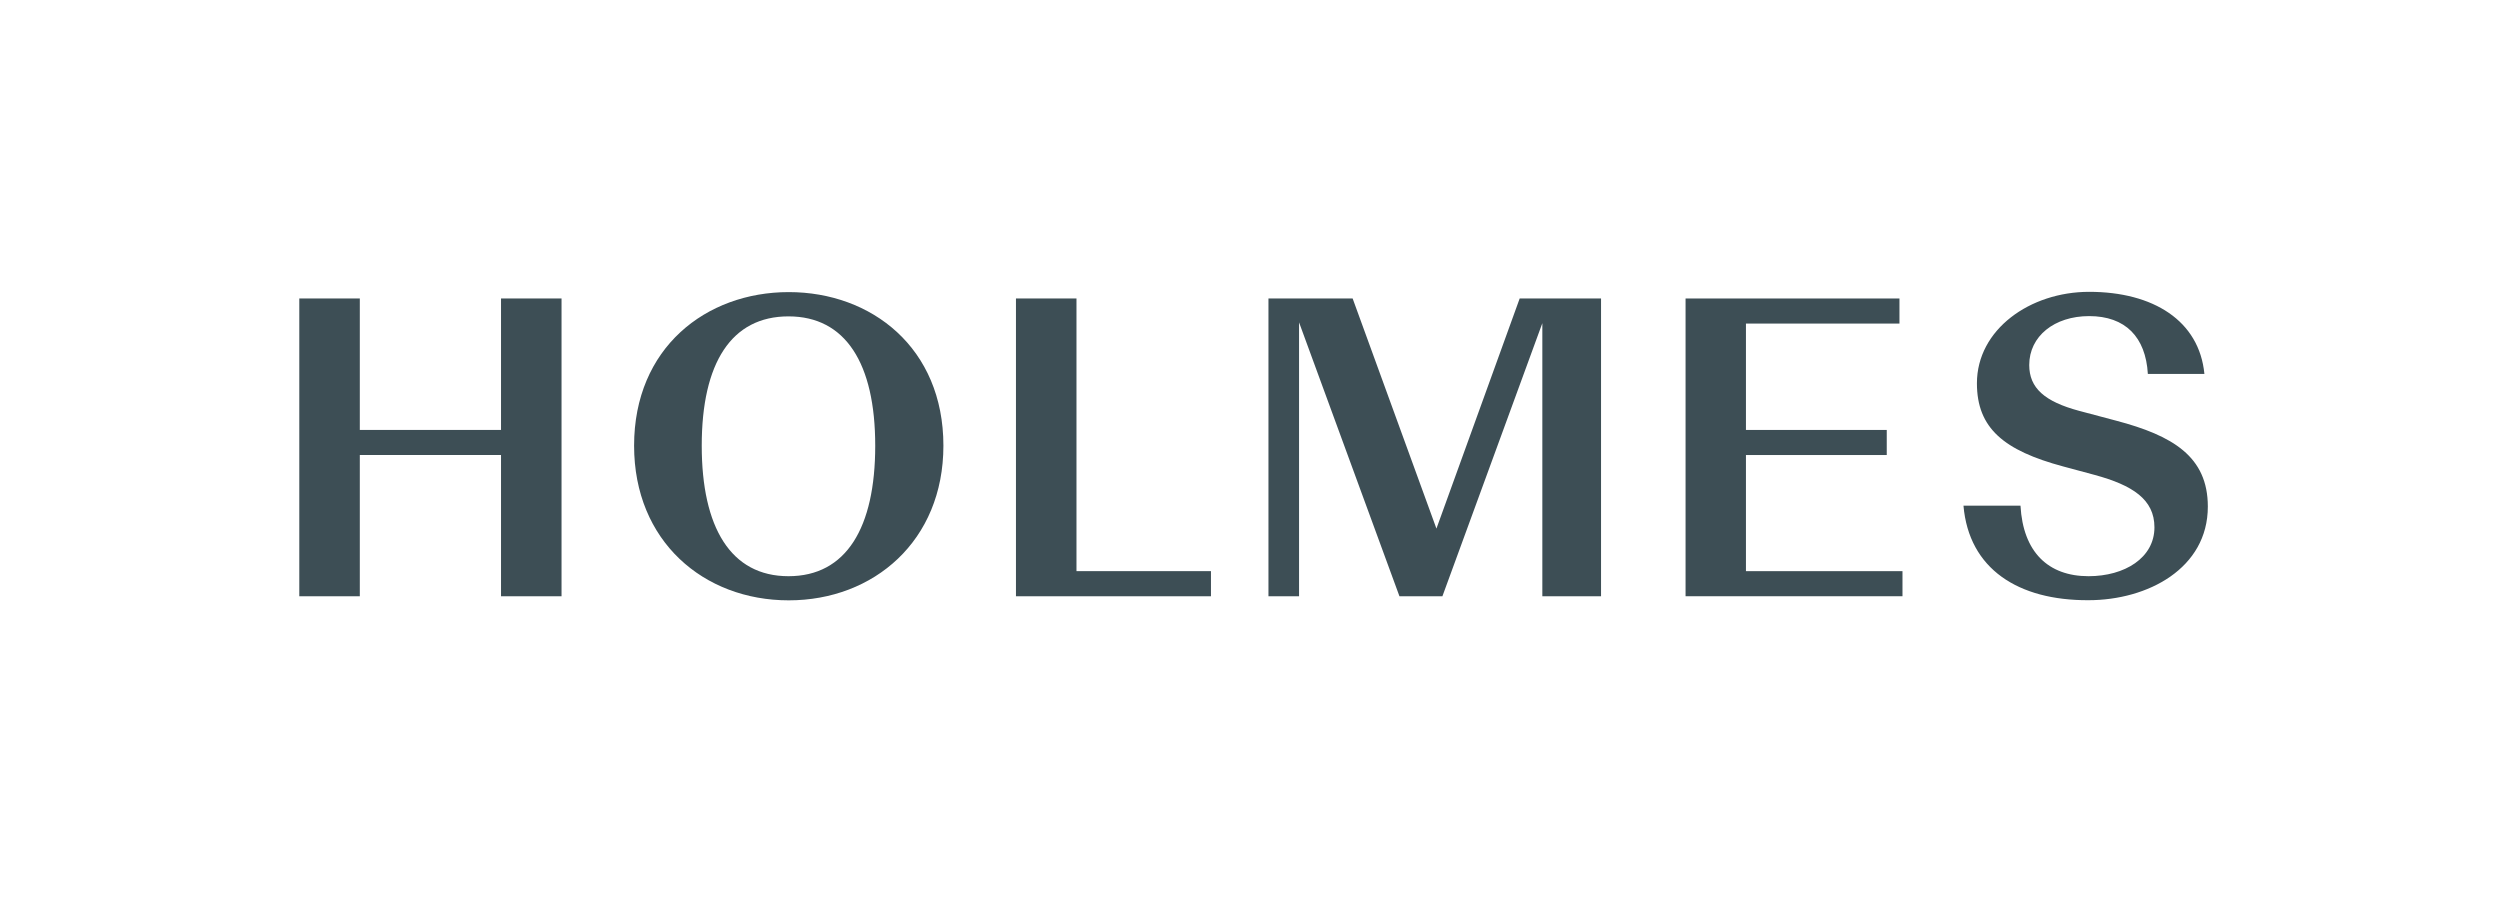
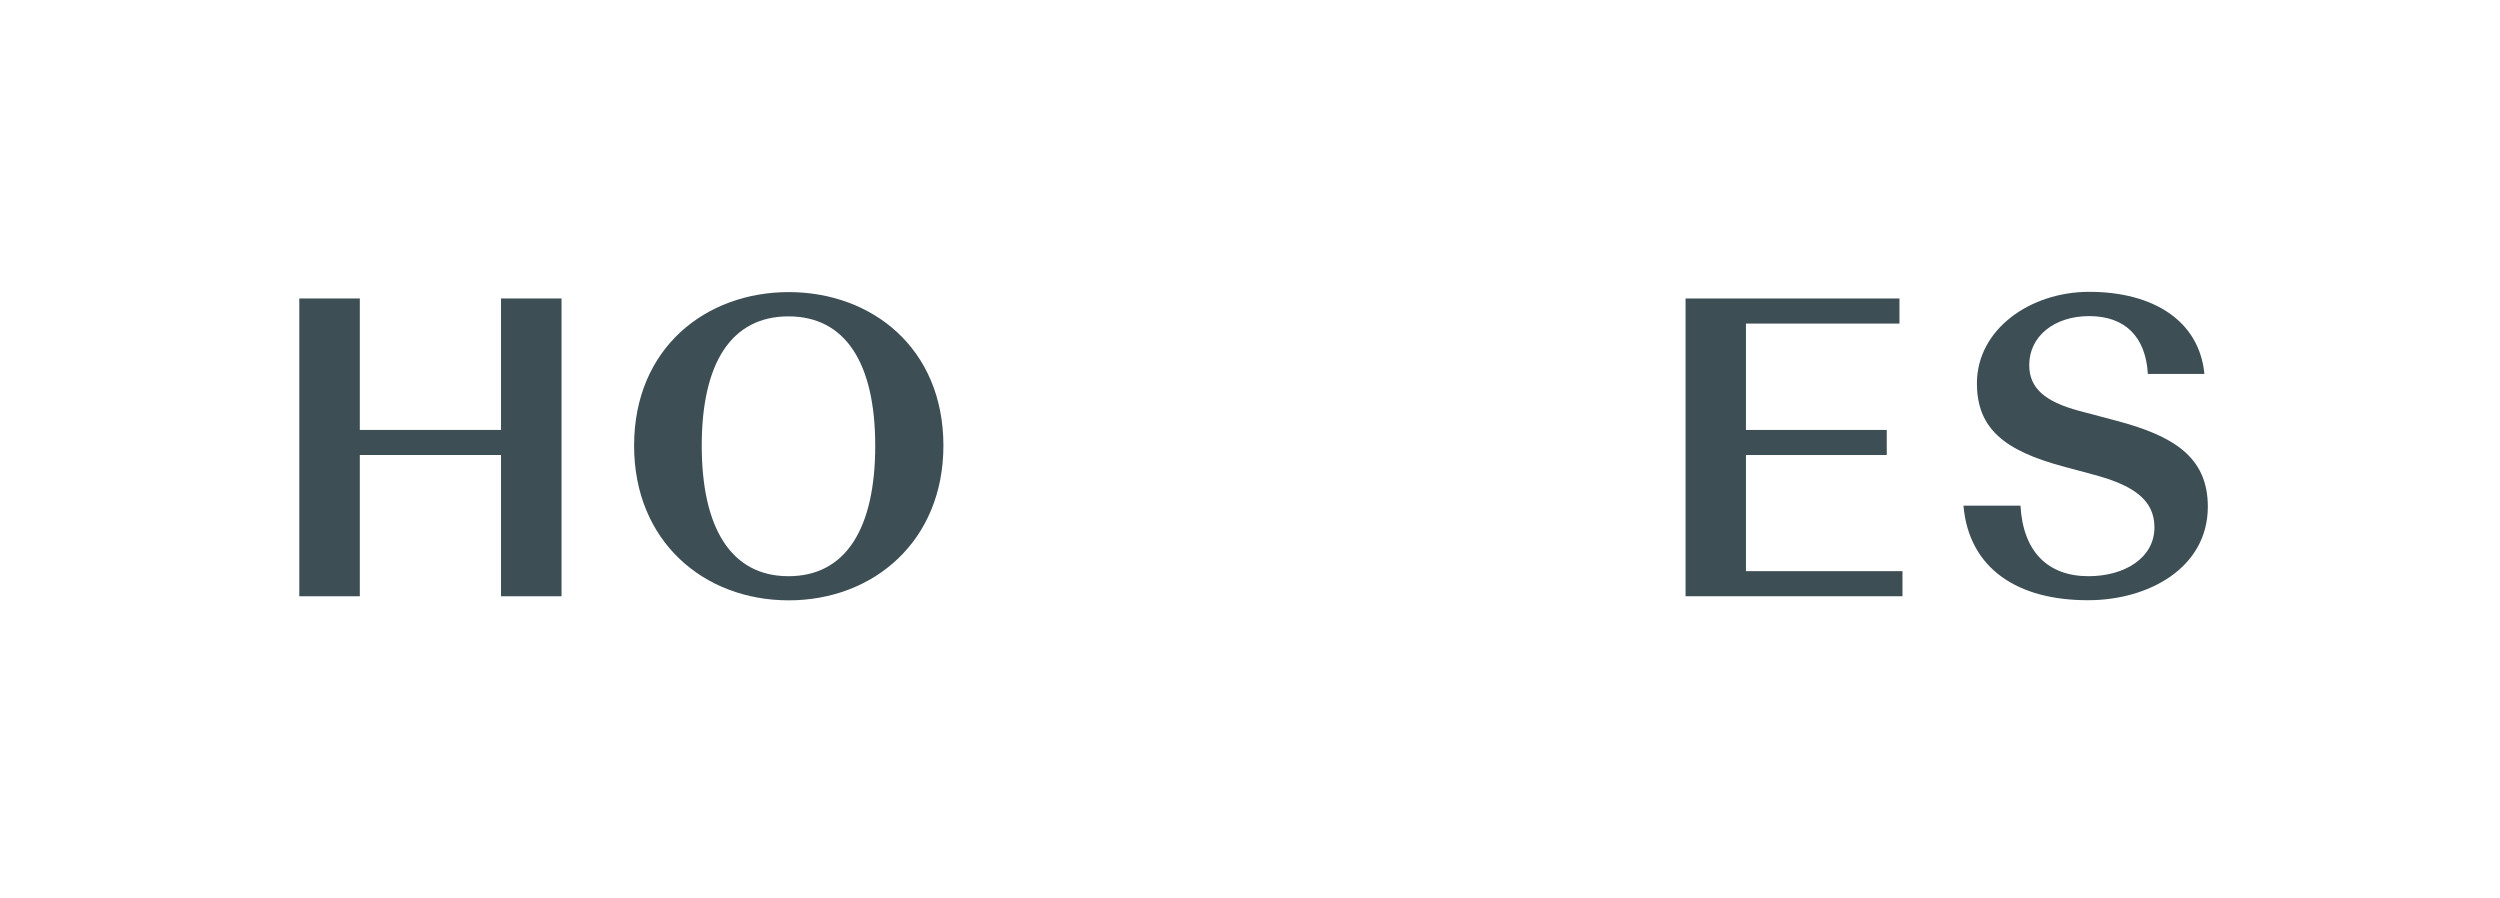
<svg xmlns="http://www.w3.org/2000/svg" id="Layer_1" data-name="Layer 1" viewBox="0 0 371.79 133.6">
  <defs>
    <style>.cls-1{fill:#3d4e55;}</style>
  </defs>
  <path class="cls-1" d="M44.51,44.39h9V63.94h21V44.39h9V88.67h-9v-21h-21v21h-9Z" />
  <path class="cls-1" d="M94.3,66.28c0-14.55,10.69-22.84,23-22.84s23,8.29,23,22.84c0,14.16-10.37,23-23,23S94.3,80.51,94.3,66.28Zm35.86,0c0-12.27-4.43-19.23-12.9-19.23s-12.9,6.89-12.9,19.23c0,12.14,4.3,19.41,12.9,19.41S130.16,78.48,130.16,66.28Z" />
-   <path class="cls-1" d="M151.09,44.39h9V84.94h20v3.73h-29Z" />
-   <path class="cls-1" d="M193.19,47.94V88.67h-4.55V44.39h12.52l12.46,34.22L226,44.39H238.1V88.67h-8.73V48.06L214.51,88.67h-6.39Z" />
  <path class="cls-1" d="M282.93,88.67H250.67V44.39h31.81v3.73H259.65V63.94h20.94v3.73H259.65V84.94h23.28Z" />
  <path class="cls-1" d="M292,75.2h8.48c.38,6.89,4.11,10.49,10.12,10.49,5.37,0,9.8-2.72,9.8-7.27,0-4.17-3.29-6.26-8.85-7.78l-4.68-1.26C298,67,294,63.68,294,57c0-8,7.9-13.6,16.69-13.6,9.55,0,16.38,4.31,17.14,12.21h-8.41c-.32-5.5-3.35-8.6-8.73-8.6-5.18,0-8.91,3-8.91,7.27,0,3.42,2.27,5.44,7.46,6.83l5.5,1.46c8.35,2.21,13.6,5.31,13.6,12.77,0,9.18-8.92,13.92-17.77,13.92C300.15,89.3,292.81,84.62,292,75.2Z" />
</svg>